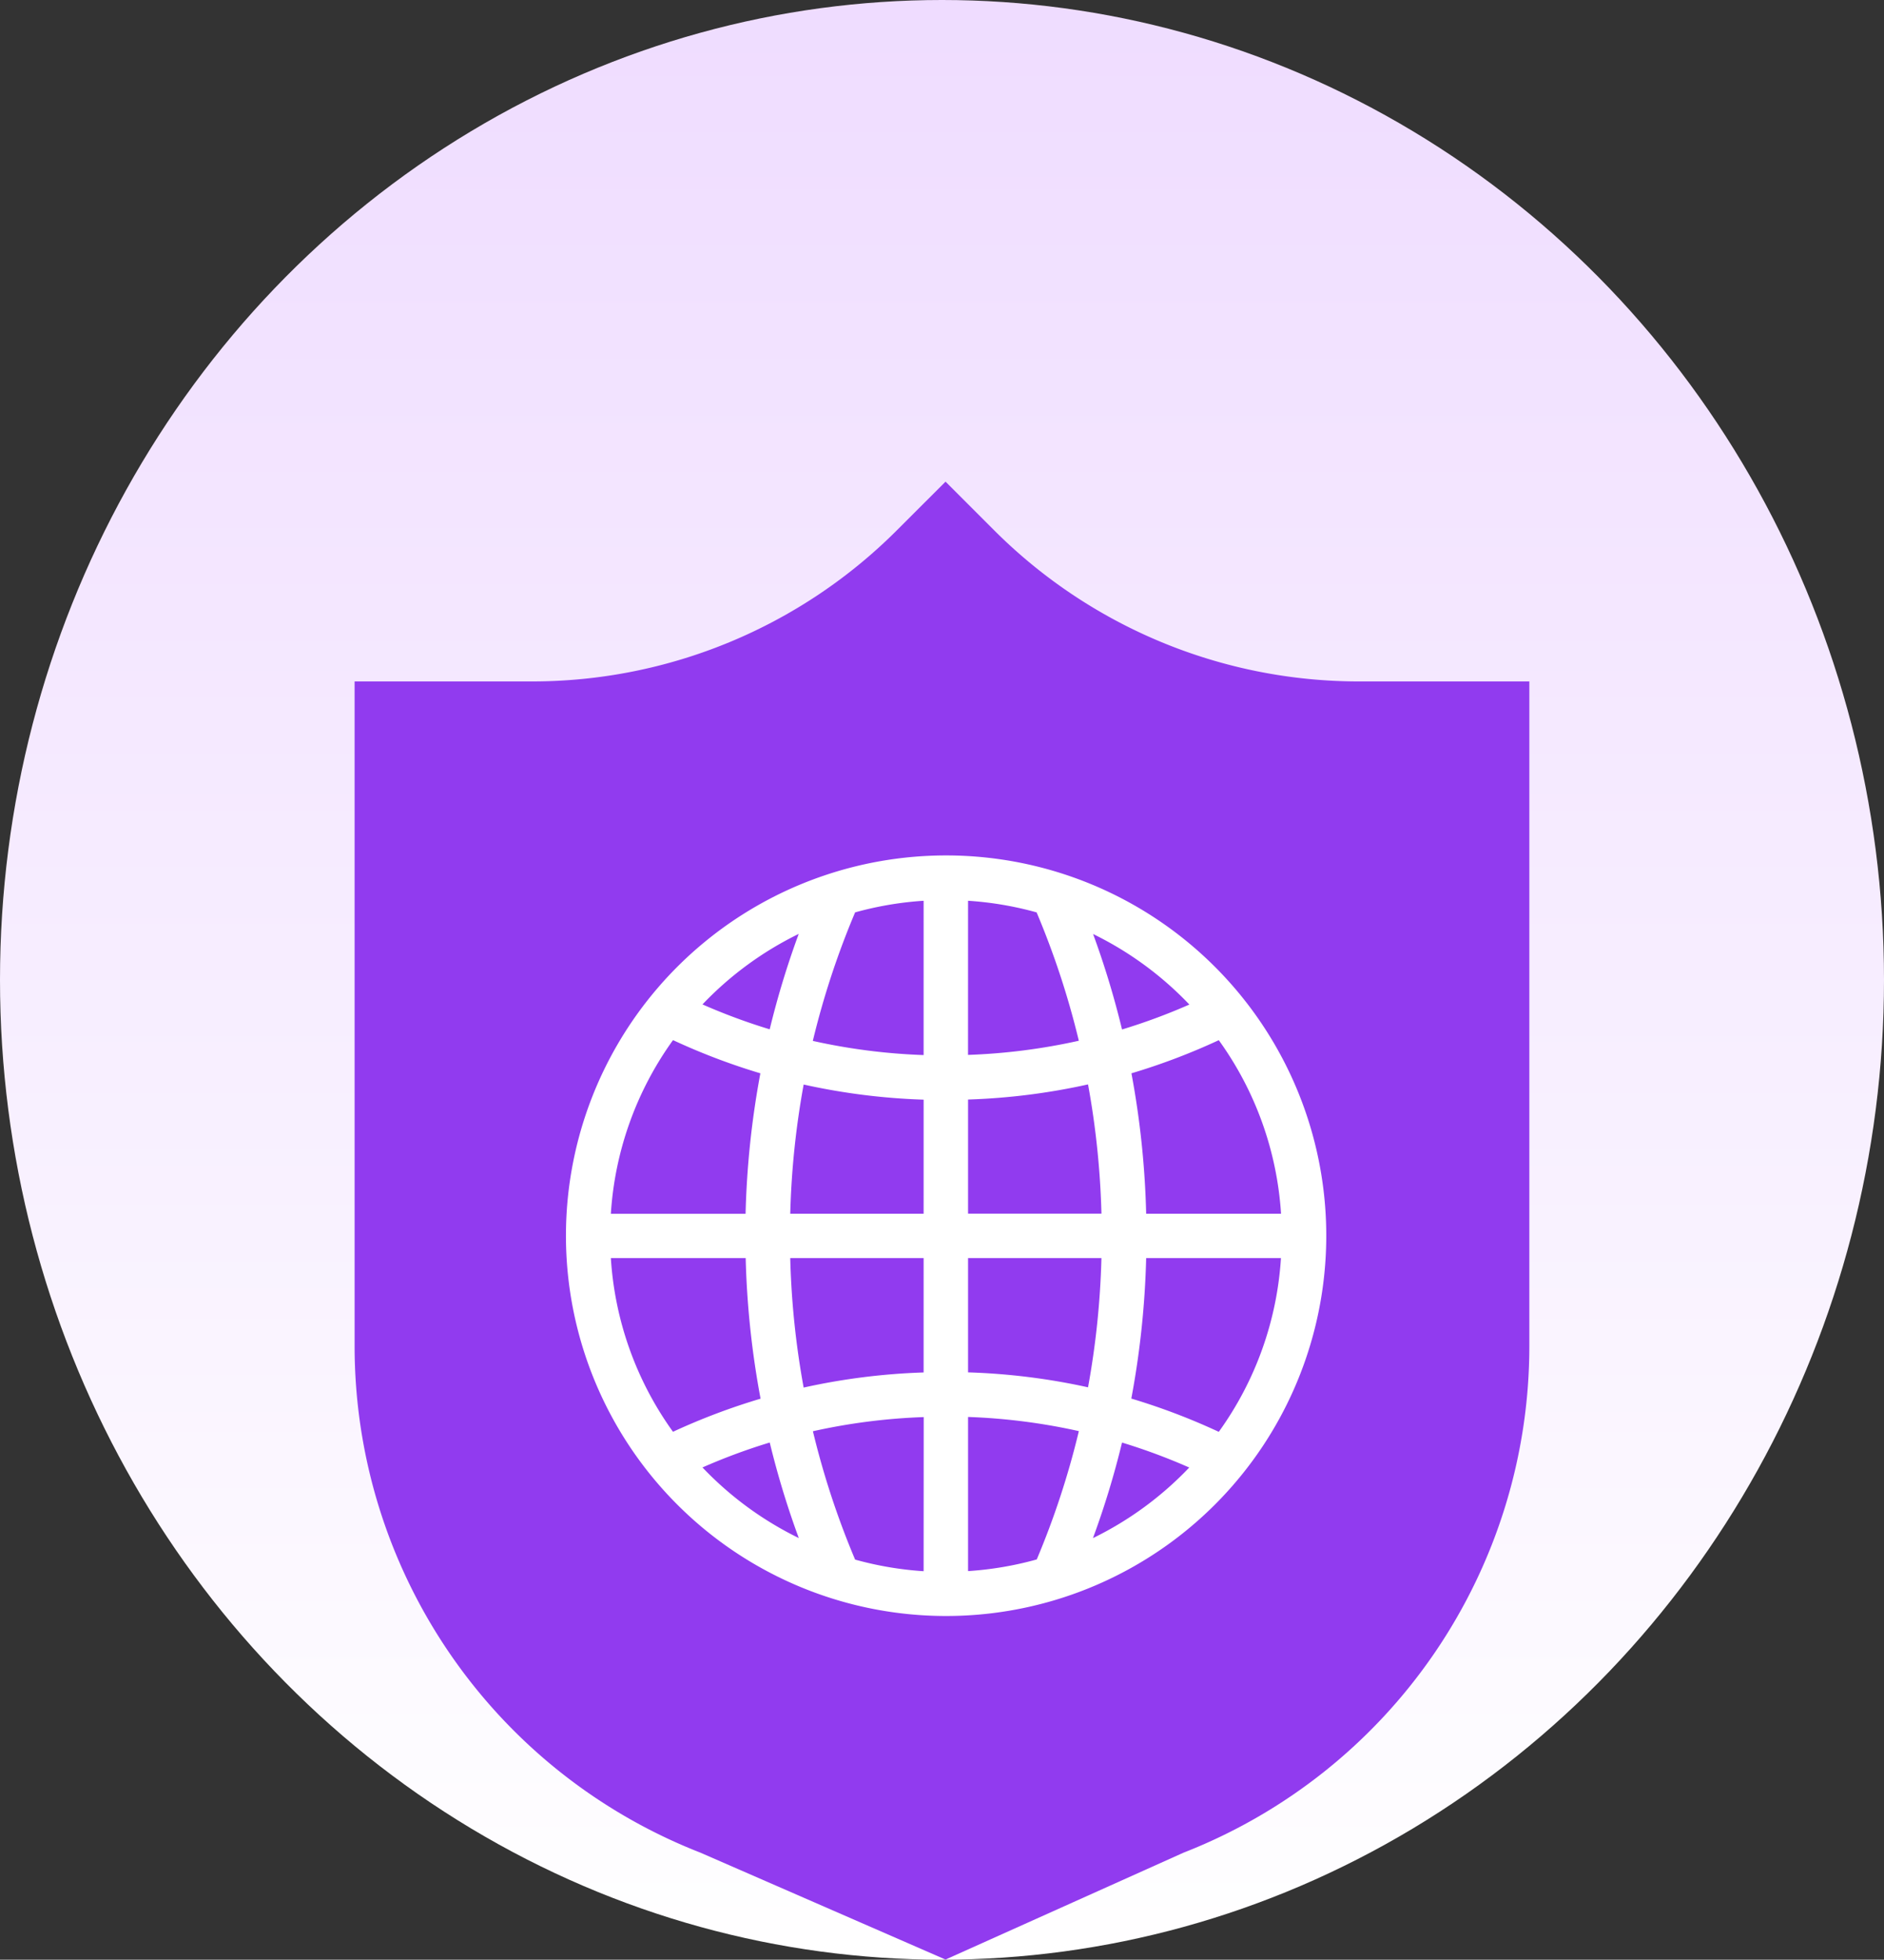
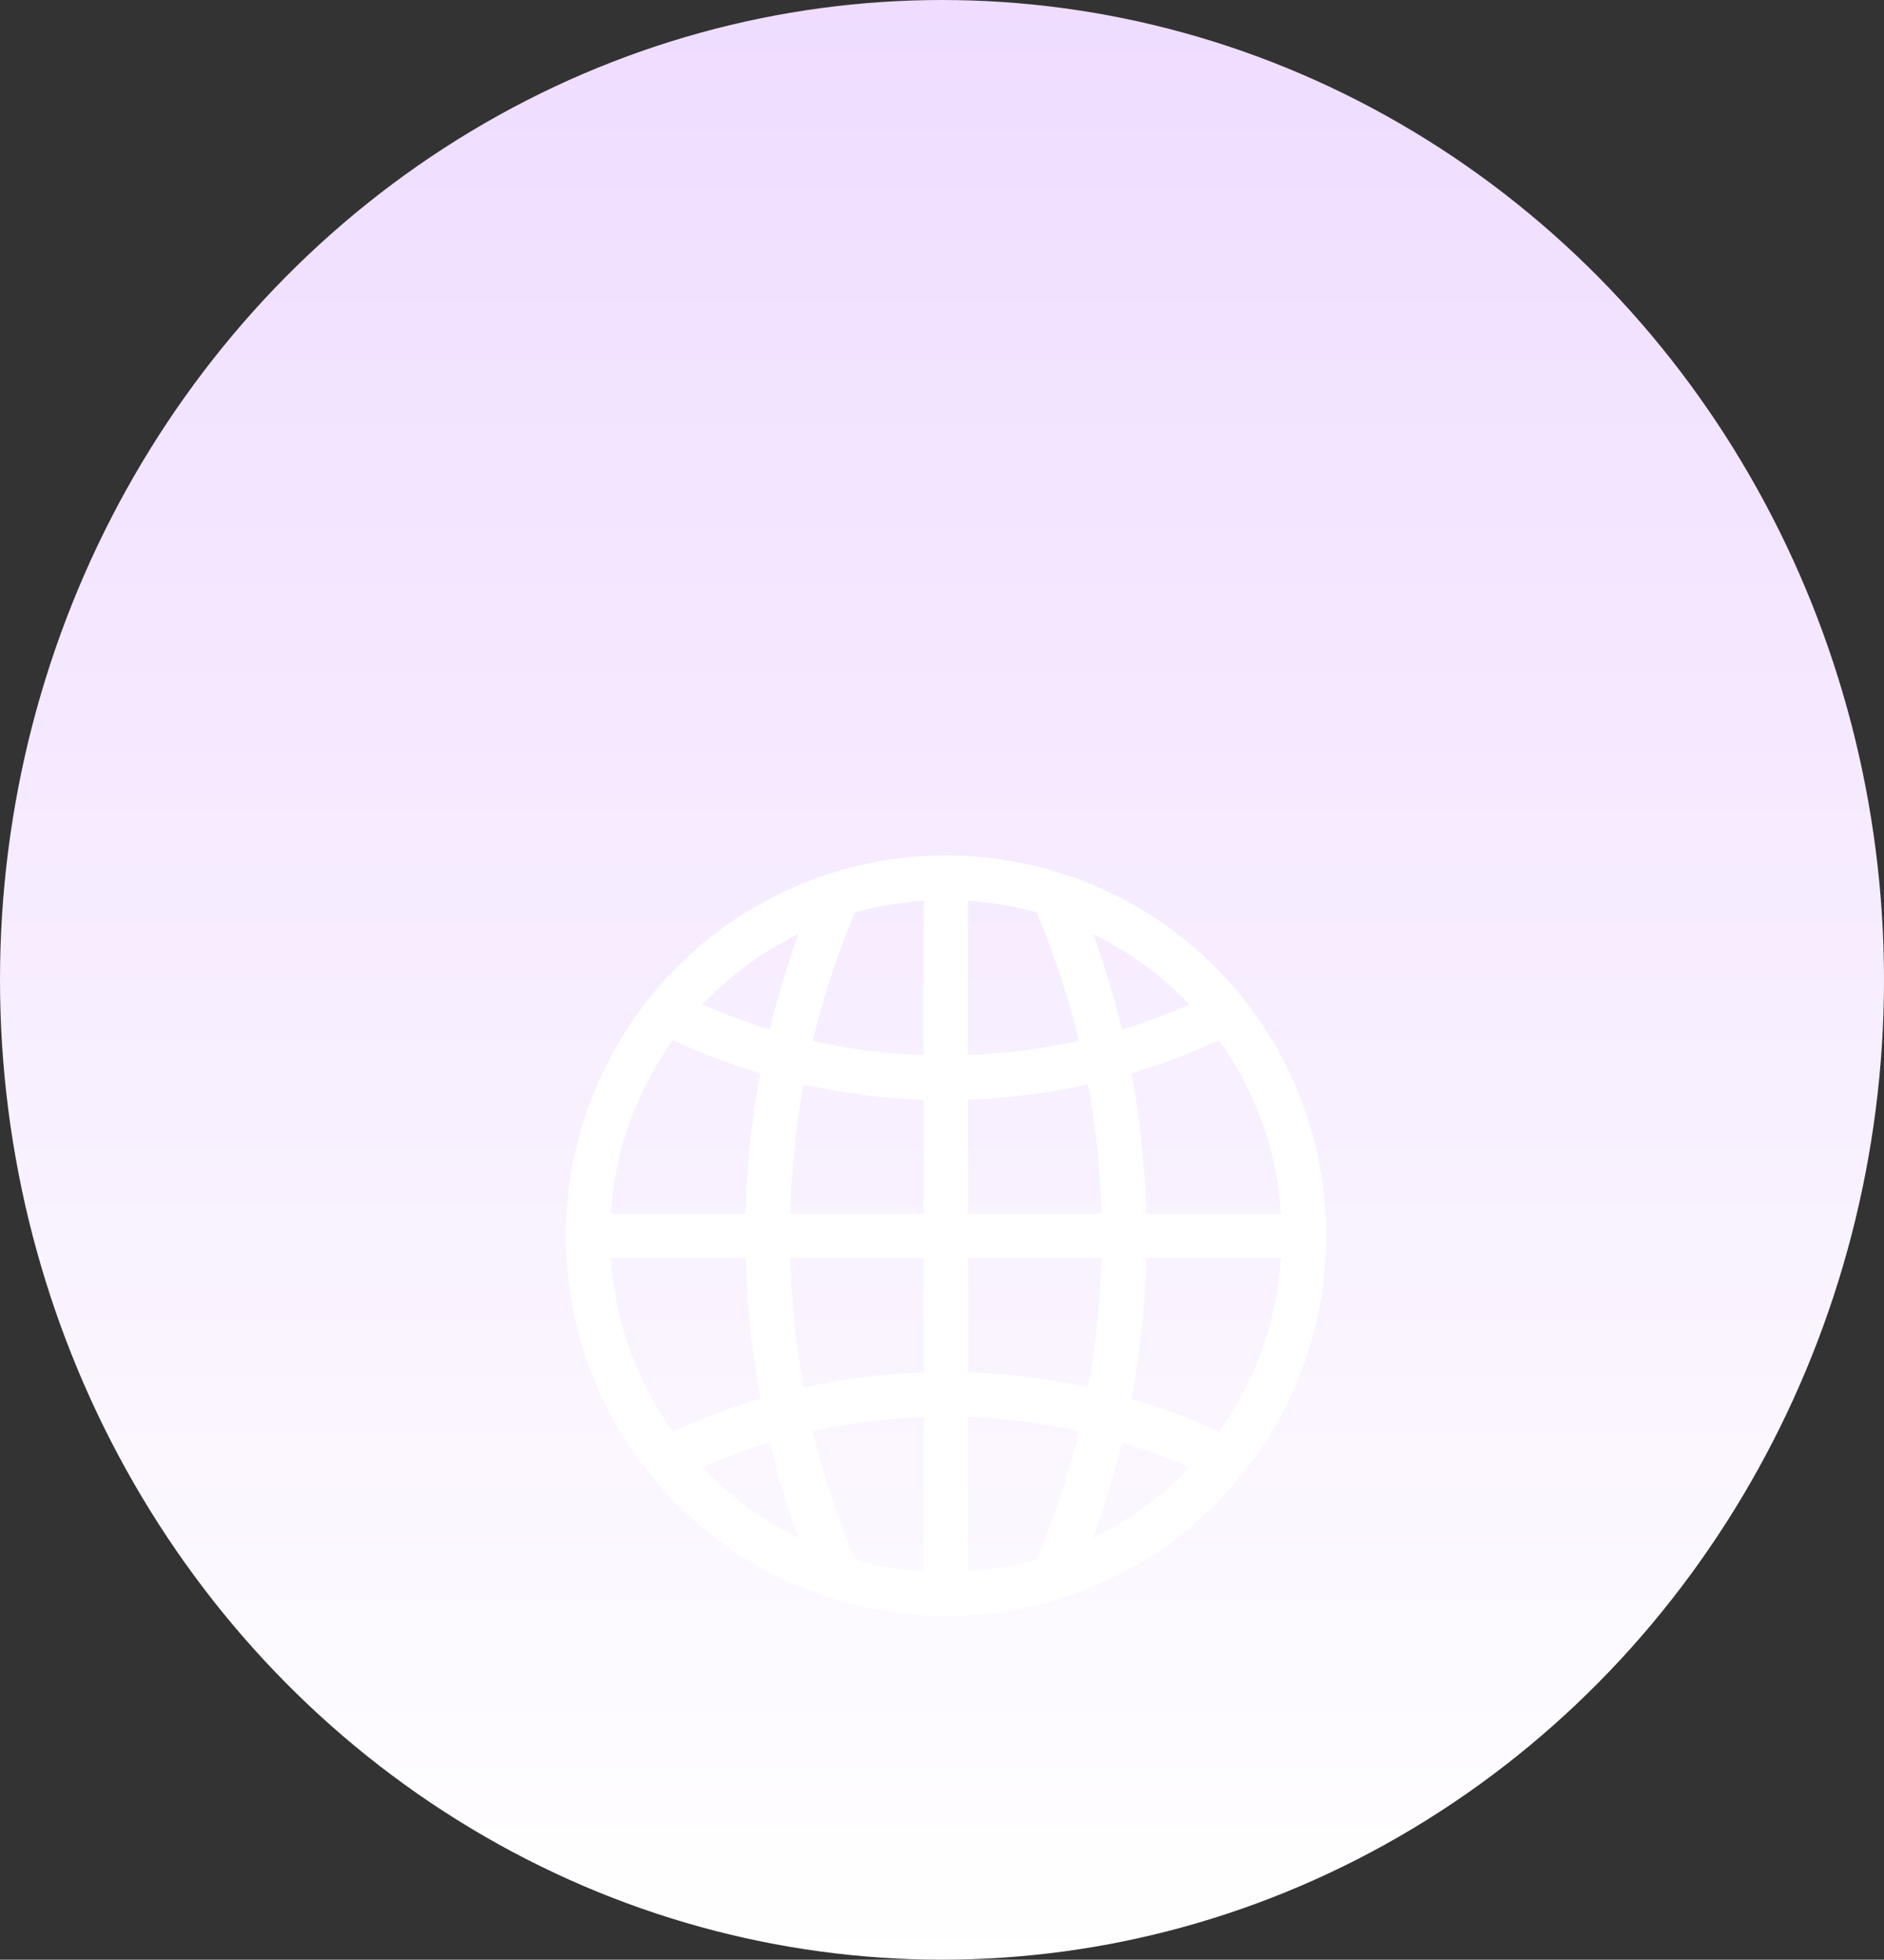
<svg xmlns="http://www.w3.org/2000/svg" width="149.636" height="155.596" viewBox="0 0 149.636 155.596">
  <rect x="0" y="0" width="149.636" height="155.596" fill="#333333" stroke="none" />
  <defs>
    <linearGradient id="a" x1="0.5" x2="0.5" y2="1" gradientUnits="objectBoundingBox">
      <stop offset="0" stop-color="#efdcff" />
      <stop offset="1" stop-color="#fff" />
    </linearGradient>
  </defs>
  <g transform="translate(-306 -460)">
    <g transform="translate(-88 -81)">
      <g transform="translate(394 541)">
        <ellipse cx="74.818" cy="77.798" rx="74.818" ry="77.798" transform="translate(0 0)" fill="url(#a)" />
-         <path d="M344.143,105.3a40.968,40.968,0,0,1-28.972-12l-3.862-3.862L307.443,93.3a40.966,40.966,0,0,1-28.968,12h-14.1v52.78a43.174,43.174,0,0,0,27.451,40.208l19.48,8.494,18.912-8.49a43.177,43.177,0,0,0,27.459-40.211V105.3Z" transform="translate(-236.21 -51.195)" fill="#913bef" />
        <g transform="translate(44.917 67.92)">
          <path d="M30.211,0A30.194,30.194,0,1,0,51.578,8.844,30.194,30.194,0,0,0,30.211,0ZM18.523,6.226a68.923,68.923,0,0,0-2.307,7.581,47.743,47.743,0,0,1-5.339-1.978,26.744,26.744,0,0,1,7.647-5.6ZM8.537,14.664A51.34,51.34,0,0,0,15.475,17.3,69.875,69.875,0,0,0,14.3,28.454H3.6a26.417,26.417,0,0,1,4.937-13.79Zm0,31.1A26.417,26.417,0,0,1,3.6,31.971H14.308a69.874,69.874,0,0,0,1.183,11.163,51.342,51.342,0,0,0-6.954,2.627Zm2.343,2.828a47.685,47.685,0,0,1,5.339-1.978A68.941,68.941,0,0,0,18.527,54.2a26.747,26.747,0,0,1-7.65-5.606Zm17.561,8.24A26.7,26.7,0,0,1,23,55.91a65.589,65.589,0,0,1-3.352-10.191,48.069,48.069,0,0,1,8.8-1.124Zm0-15.781a51.612,51.612,0,0,0-9.529,1.2,66.356,66.356,0,0,1-1.065-10.28H28.441Zm0-12.6H17.848a66.357,66.357,0,0,1,1.065-10.26,51.612,51.612,0,0,0,9.529,1.2Zm0-12.6a48.067,48.067,0,0,1-8.8-1.124A65.589,65.589,0,0,1,23,4.522,26.7,26.7,0,0,1,28.441,3.6ZM51.885,14.67a26.417,26.417,0,0,1,4.944,13.78H46.117a69.875,69.875,0,0,0-1.17-11.15,51.345,51.345,0,0,0,6.941-2.633Zm-2.343-2.828A47.687,47.687,0,0,1,44.2,13.82a68.946,68.946,0,0,0-2.3-7.581,26.747,26.747,0,0,1,7.647,5.6ZM31.971,3.6a26.7,26.7,0,0,1,5.445.923,65.588,65.588,0,0,1,3.352,10.191,48.069,48.069,0,0,1-8.8,1.124Zm0,15.781a51.612,51.612,0,0,0,9.529-1.2,66.357,66.357,0,0,1,1.065,10.26H31.971ZM37.416,55.9a26.672,26.672,0,0,1-5.445.923V44.585a48.068,48.068,0,0,1,8.8,1.124A65.59,65.59,0,0,1,37.426,55.9ZM31.971,41.045V31.971H42.564A66.355,66.355,0,0,1,41.5,42.231a51.611,51.611,0,0,0-9.529-1.187ZM41.892,54.2A68.919,68.919,0,0,0,44.2,46.618,47.742,47.742,0,0,1,49.538,48.6,26.744,26.744,0,0,1,41.9,54.2Zm9.983-8.438a51.337,51.337,0,0,0-6.938-2.637,69.877,69.877,0,0,0,1.18-11.154H56.822a26.417,26.417,0,0,1-4.934,13.79Z" fill="#fff" />
        </g>
      </g>
    </g>
  </g>
</svg>